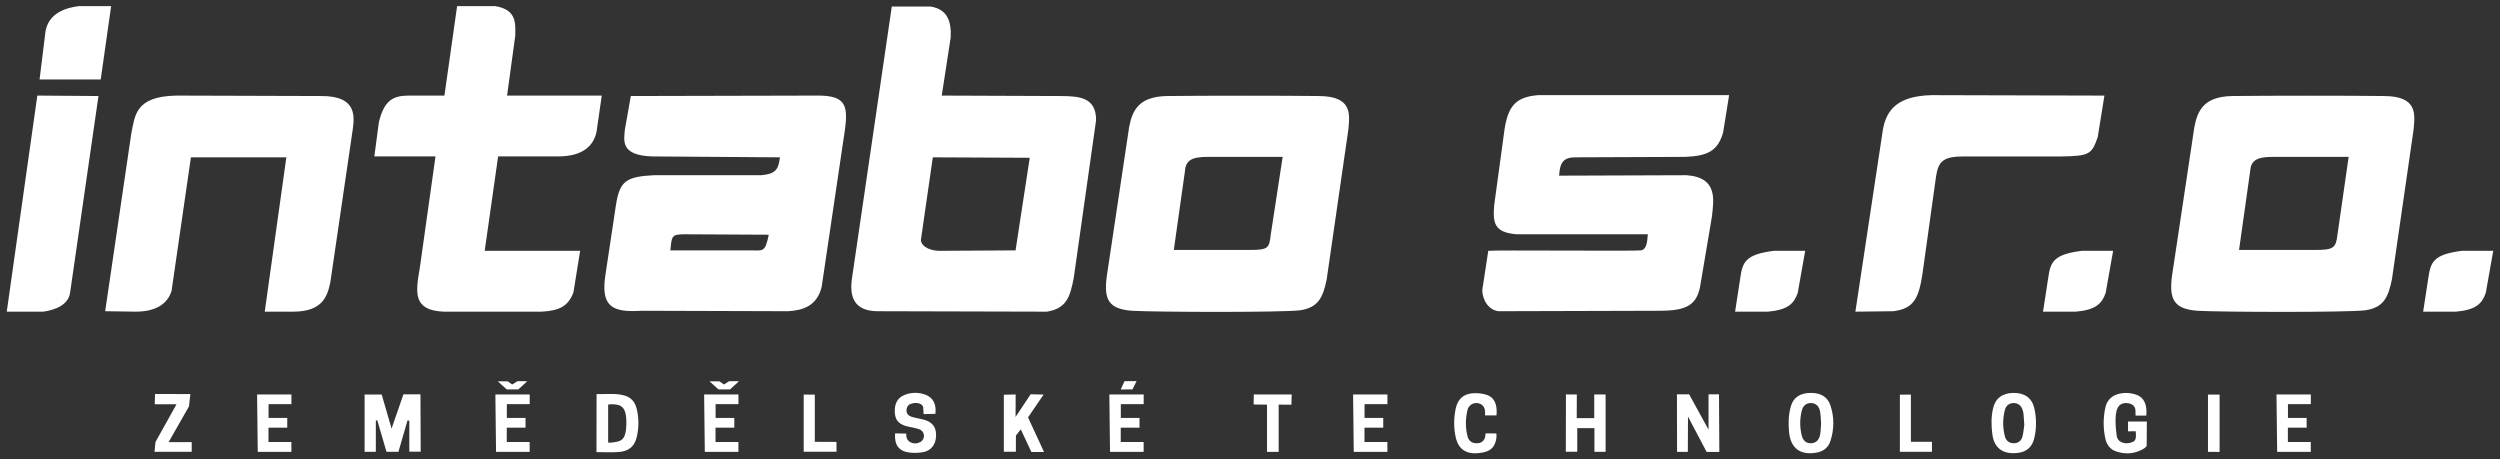
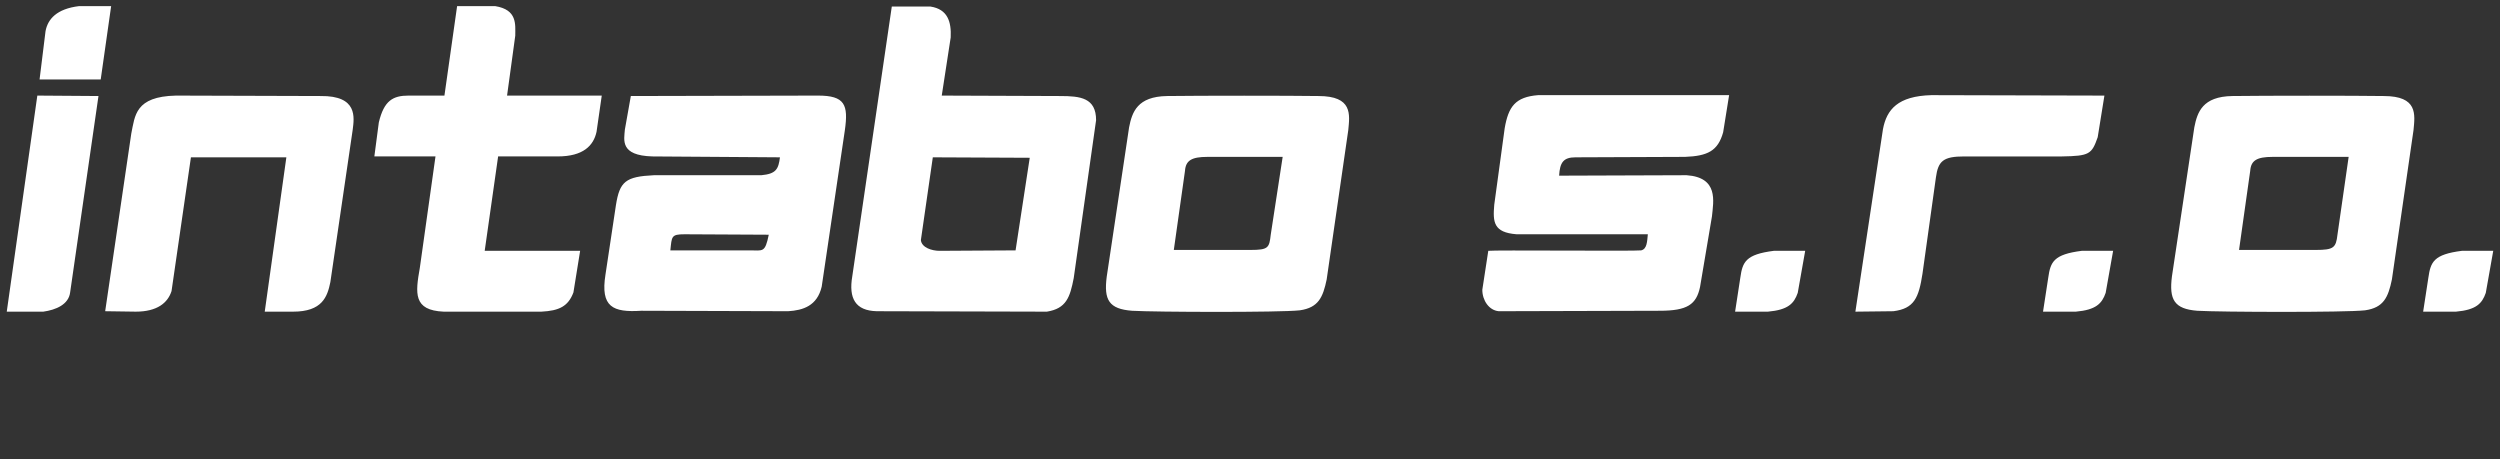
<svg xmlns="http://www.w3.org/2000/svg" version="1.1" id="Vrstva_1" x="0px" y="0px" width="925px" height="170px" viewBox="0 0 925 170" xml:space="preserve">
  <rect x="0" y="0" width="925" height="170" fill="#333333" stroke="none" />
  <g>
-     <path fill="#FFFFFF" d="M149.274,145.904h6.295l0.09,21.224h-4.21V155.66l-0.666-0.104l-3.365,11.618h-4.415l-3.395-11.651 l-0.551,0.072v11.573h-4.155v-21.187h6.329l3.65,12.598L149.274,145.904z M632.157,145.911h3.87l0.125,21.305h-4.695l-6.899-13.083 l-0.063,13.068h-3.986l-0.042-21.303h4.52l7.174,13.088v-13.075H632.157z M794.141,153.783c-1.341,0-2.682,0-3.985,0l-0.034-1.883 c-0.014-1.823-1.563-2.672-3.225-2.76c-1.504-0.08-2.729,0.463-3.416,1.879c-1.169,2.395-0.671,7.518-0.306,10.11 c0.167,2.39,3.054,3.671,5.979,2.363c0.92-0.412,1.35-1.146,1.044-3.933l-2.83,0.037v-3.637c2.277,0,4.45,0,6.963,0l-0.063,9.079 c-0.732,1.122-3.166,1.989-3.929,2.22c-2.463,0.739-5.012,0.61-7.586-0.316c-1.971-0.711-3.149-2.307-3.675-4.252 c-0.96-4.09-0.979-8.239,0.012-12.32c0.73-2.607,2.544-4.167,5.267-4.747c2.068-0.438,4.063-0.274,6.008,0.385 C793.229,146.98,794.496,149.576,794.141,153.783z M225.015,163.761c1.111,0.089,1.881-0.09,3.005-0.267 c2.142-0.335,3.145-1.49,3.533-4.057c0.232-1.531,0.254-3.123,0.149-4.672c-0.208-3.072-1.22-4.656-3.388-5.012 c-0.895-0.146-1.986-0.301-3.299-0.05V163.761z M220.692,167.275l0.044-21.465l6.05-0.039c1.437,0.035,2.868,0.18,4.294,0.58 c2.343,0.658,3.78,2.272,4.401,4.56c0.932,3.442,0.944,6.95,0.206,10.418c-0.797,3.731-2.857,5.598-6.673,5.907 C226.368,167.449,223.691,167.275,220.692,167.275z M673.803,156.684c-0.113-1.473-0.105-2.965-0.371-4.41 c-0.373-2.047-1.584-3.086-3.315-3.145c-1.74-0.057-2.997,0.879-3.488,2.917c-0.725,2.999-0.729,6.052,0.008,9.052 c0.504,2.045,1.746,2.971,3.501,2.902c1.712-0.064,2.926-1.13,3.305-3.17C673.69,159.477,673.69,158.075,673.803,156.684z M662.63,150.282c0.939-3.272,3.467-4.853,7.217-4.904c3.775-0.054,6.354,1.417,7.417,4.627c1.434,4.326,1.403,8.746,0.021,13.088 c-0.79,2.481-2.571,3.929-5.213,4.39c-3.298,0.576-5.875,0.017-7.613-1.621c-1.389-1.312-2.244-3.309-2.505-5.967 C661.645,156.723,661.717,153.464,662.63,150.282z M748.992,157.137c-0.118-1.676-0.17-2.779-0.284-3.882 c-0.059-0.548-0.184-1.101-0.357-1.62c-0.562-1.664-1.683-2.503-3.262-2.505c-1.565-0.004-2.825,0.829-3.265,2.489 c-0.869,3.271-0.856,6.596-0.008,9.869c0.434,1.669,1.683,2.506,3.254,2.512c1.592,0.008,2.809-0.791,3.244-2.501 C748.722,159.902,748.832,158.232,748.992,157.137z M752.66,162.218c-0.745,3.075-2.69,4.921-5.956,5.343 c-5.869,0.762-8.9-2.095-9.52-6.76c-0.43-3.24-0.491-6.451,0.233-9.637c0.854-3.751,3.396-5.688,7.419-5.787 c4.156-0.104,6.938,1.797,7.832,5.584C753.541,154.658,753.558,158.523,752.66,162.218z M331.189,160.355l4.082,0.071 c0.168,0.406-0.065,0.823,0.139,1.312c0.521,2.271,3.295,2.926,5.243,1.734c1.602-0.981,1.638-3.41,0.004-4.375 c-1.317-0.779-4.017-1.005-5.586-1.498c-2.787-0.879-3.925-2.432-4.006-5.273c-0.088-3.111,1.104-5.205,3.655-6.212 c2.501-0.988,5.067-1.007,7.595-0.114c2.785,0.98,4.248,3.455,3.783,7.116l-4.326,0.106c-0.224-0.716,0.045-1.24-0.166-1.82 c0.264-1.957-1.951-2.521-3.639-2.235c-1.251,0.212-2.294,0.743-2.514,2.187c-0.215,1.404,0.361,2.395,1.953,2.893 c1.402,0.438,2.884,0.613,4.31,0.996c3.275,0.877,4.716,2.764,4.637,5.964c-0.083,3.288-1.794,5.567-4.934,6.11 c-1.694,0.293-3.504,0.328-5.205,0.084C332.494,166.863,330.864,164.502,331.189,160.355z M589.873,145.947h4.202v21.225h-4.136 v-8.754h-6.354v8.721h-4.229l0.04-21.189h4.029l-0.04,8.746l6.487,0.023V145.947L589.873,145.947z M381.604,167.234l-3.902-8.362 l-1.816,2.278l-0.015,5.996h-4.452v-21.096l4.376-0.104l-0.036,8.334l5.573-8.398l4.795,0.11l-5.758,8.444l5.911,12.797H381.604z M549.697,160.348c1.453,0,2.834,0.035,3.979,0.035c0.169,1.658-0.209,2.983-0.697,4.062c-0.733,1.613-2.209,2.6-4.43,3 c-2.277,0.41-4.772,0.511-6.828-0.742c-1.617-0.985-2.66-2.698-3.176-5.213c-0.715-3.473-0.654-6.979,0.099-10.456 c0.712-3.292,2.803-5.22,6.101-5.517c1.704-0.151,3.539,0.034,5.177,0.522c2.891,0.858,4.18,3.503,3.782,7.664 c-1.209,0-2.839,0-4.233,0c-0.019-0.737,0.066-1.405-0.091-2.112c-0.312-1.429-1.29-2.264-2.748-2.445 c-1.431-0.174-2.764,0.559-3.418,1.856c-0.082,0.163-0.161,0.337-0.203,0.515c-0.82,3.383-0.889,6.784,0.042,10.145 c0.426,1.536,1.614,2.294,3.092,2.341c1.461,0.046,2.625-0.39,3.263-1.953C549.573,161.634,549.528,160.9,549.697,160.348z M65.314,149.572h-8.056l0.107-3.805l13.079,0.043l-0.529,4.563L62.379,163.6h8.548v3.557H57.173l0.349-3.609L65.314,149.572z M477.92,145.958l-0.09,3.784l-4.724-0.036v17.485h-4.311v-17.471l-4.952-0.062l0.064-3.7H477.92z M297.369,167.148v-21.147h4.105 v17.465l8.022,0.042l0.018,3.641H297.369z M707.03,145.995v17.479h7.79v3.682h-11.865v-21.129L707.03,145.995z M816.95,167.195 v-21.2h4.302v21.211L816.95,167.195z M184.183,141.089h3.658l1.669,1.172l1.967-1.221l3.606,0.021l-3.292,3.006l-4.282,0.021 L184.183,141.089z M420.525,141.018l-1.517,3.062l-4.349,0.02l1.413-3.063L420.525,141.018z M262.516,141.089h3.659l1.669,1.172 l1.966-1.221l3.607,0.021l-3.292,3.006l-4.282,0.021L262.516,141.089z M95.124,145.945h12.698v3.591h-8.458v5.097l6.92-0.004v3.607 h-6.949v5.297h8.472v3.646H95.366L95.124,145.945z M260.533,145.945h12.699v3.591h-8.458v5.097l6.919-0.004v3.607h-6.948v5.297 h8.472v3.646h-12.441L260.533,145.945z M410.46,145.945h12.698v3.591H414.7v5.097l6.919-0.004v3.607h-6.948v5.297h8.472v3.646 h-12.44L410.46,145.945z M500.645,145.945h12.698v3.591h-8.459v5.097l6.92-0.004v3.607h-6.946v5.297h8.471v3.646h-12.441 L500.645,145.945z M842.3,145.945H855v3.591h-8.458v5.097l6.919-0.004v3.607h-6.947v5.297h8.472v3.646h-12.441L842.3,145.945z M183.292,145.945h12.699v3.591h-8.459v5.097l6.919-0.004v3.607h-6.948v5.297h8.472v3.646h-12.441L183.292,145.945z" />
    <path fill="#FFFFFF" d="M498.866,48.114c0.552-5.794,1.655-12.581-11.034-12.581c-10.759-0.165-43.863-0.165-56.002,0 c-11.035,0.166-12.966,5.96-14.069,11.587l-8.277,55.284c-1.103,8.606,0.828,11.919,9.38,12.58 c8.552,0.498,54.623,0.662,62.071-0.166c6.896-0.993,8.554-4.799,9.933-11.42L498.866,48.114z M434.312,92.475l4.138-29.3 c0.275-3.807,2.482-5.13,8.275-5.13h27.863l-4.414,28.801c-0.552,4.799-0.827,5.629-7.449,5.629H434.312z M896.567,115.314h12.139 c7.449-0.66,9.657-2.979,11.036-6.95l2.758-15.56h-11.586c-10.484,1.323-11.589,4.137-12.415,9.93L896.567,115.314z M755.922,115.314h12.138c7.449-0.66,9.657-2.979,11.036-6.95l2.76-15.56h-11.588c-10.482,1.323-11.588,4.137-12.414,9.93 L755.922,115.314z M641.987,115.314h12.138c7.449-0.66,9.657-2.979,11.036-6.95l2.759-15.56h-11.587 c-10.481,1.323-11.586,4.137-12.415,9.93L641.987,115.314z M14.639,29.409h22.623l3.861-27.146H29.26 c-8.276,0.994-11.586,4.8-12.414,9.27L14.639,29.409z M2.5,115.314h13.519c4.689-0.66,9.379-2.646,9.93-7.115l10.484-72.667 L13.81,35.367L2.5,115.314z M686.491,115.314l14.069-0.164c7.726-0.994,9.38-4.967,10.761-13.904l4.966-35.587 c0.827-6.125,2.759-7.779,10.482-7.779h36.14c10.207-0.166,11.036-0.828,13.242-7.118l2.482-15.393l-64.003-0.166 c-12.415,0.33-16.553,5.296-17.932,12.58L686.491,115.314z M97.953,115.314h10.484c10.758,0,12.689-5.461,13.793-10.922 l8.276-56.444c0.551-4.469,1.931-12.58-11.863-12.415l-53.519-0.165c-15.174,0.33-15.174,7.448-16.553,14.069l-9.655,65.713 l11.31,0.164c8.001,0,11.863-3.31,13.242-7.612l7.173-49.491h35.312L97.953,115.314z M187.614,35.368l3.033-22.181 c0-4.138,0.828-9.6-7.448-10.925H169.13l-4.69,33.105h-13.242c-5.793,0-9.104,1.82-11.034,9.93l-1.655,12.581h22.622l-5.794,41.215 c-1.655,9.435-2.483,15.726,8.828,16.222h36.141c6.62-0.332,9.931-1.985,11.862-7.116l2.482-15.394h-35.312l4.966-34.927h22.069 c9.38,0,13.242-3.972,14.346-9.104l1.931-13.408h-35.036V35.368z M893.003,48.114c0.55-5.794,1.653-12.581-11.036-12.581 c-10.76-0.165-43.864-0.165-56.002,0c-11.036,0.166-12.968,5.96-14.068,11.587l-8.278,55.12c-1.104,8.607,0.829,12.084,9.38,12.744 c8.554,0.498,54.625,0.662,62.072-0.166c6.896-0.993,8.553-4.799,9.933-11.42L893.003,48.114z M828.445,92.475l4.14-29.3 c0.276-3.807,2.482-5.13,8.276-5.13h28.14l-4.139,28.801c-0.552,4.799-1.379,5.629-7.999,5.629H828.445z M576.872,64.997 c0.277-4.966,1.656-6.787,6.07-6.787l40.554-0.166c8.276-0.332,12.138-2.152,14.071-9.104l2.206-13.739h-70.625 c-8.553,0.663-11.034,4.304-12.415,12.249l-3.86,28.304c-0.552,6.457-0.277,10.262,8.276,10.926h48.553 c-0.275,2.647-0.275,5.463-2.483,5.959c-2.206,0.33-54.896-0.166-56.554,0.166l-2.206,14.4c0,3.973,2.482,7.613,6.068,7.945 l59.589-0.168c10.207,0,13.519-2.315,14.896-8.771l4.414-26.152c0.554-5.629,2.483-14.401-9.38-15.229L576.872,64.997z M241.408,57.879l47.175,0.331c-0.552,4.304-1.379,6.124-6.897,6.621H241.96c-10.483,0.496-12.689,2.317-14.069,11.089 l-3.863,25.656c-1.931,12.084,2.759,14.068,13.242,13.406l54.348,0.168c5.517-0.332,10.759-1.987,12.414-9.104l8.552-57.768 c1.379-9.601,0-12.911-9.931-12.911l-69.245,0.165l-2.207,12.415C230.925,51.755,229.271,57.548,241.408,57.879z M248.029,92.639 c0.552-5.131,0.276-5.957,5.242-5.957l31.173,0.164c-1.38,6.787-2.207,5.793-6.897,5.793H248.029z M348.449,35.368l3.309-21.518 c0.277-5.793-1.103-10.428-7.448-11.421h-14.345l-14.622,99.811c-1.38,8.109,1.103,12.744,9.104,12.91l62.899,0.166 c7.173-1.158,8.553-5.295,9.931-12.414l8.277-58.43c0-8.276-5.794-8.938-13.242-8.938L348.449,35.368z M375.759,92.639 l-28.138,0.168c-2.759,0-6.621-1.16-6.897-3.973l4.414-30.623l35.864,0.166L375.759,92.639z" />
  </g>
</svg>